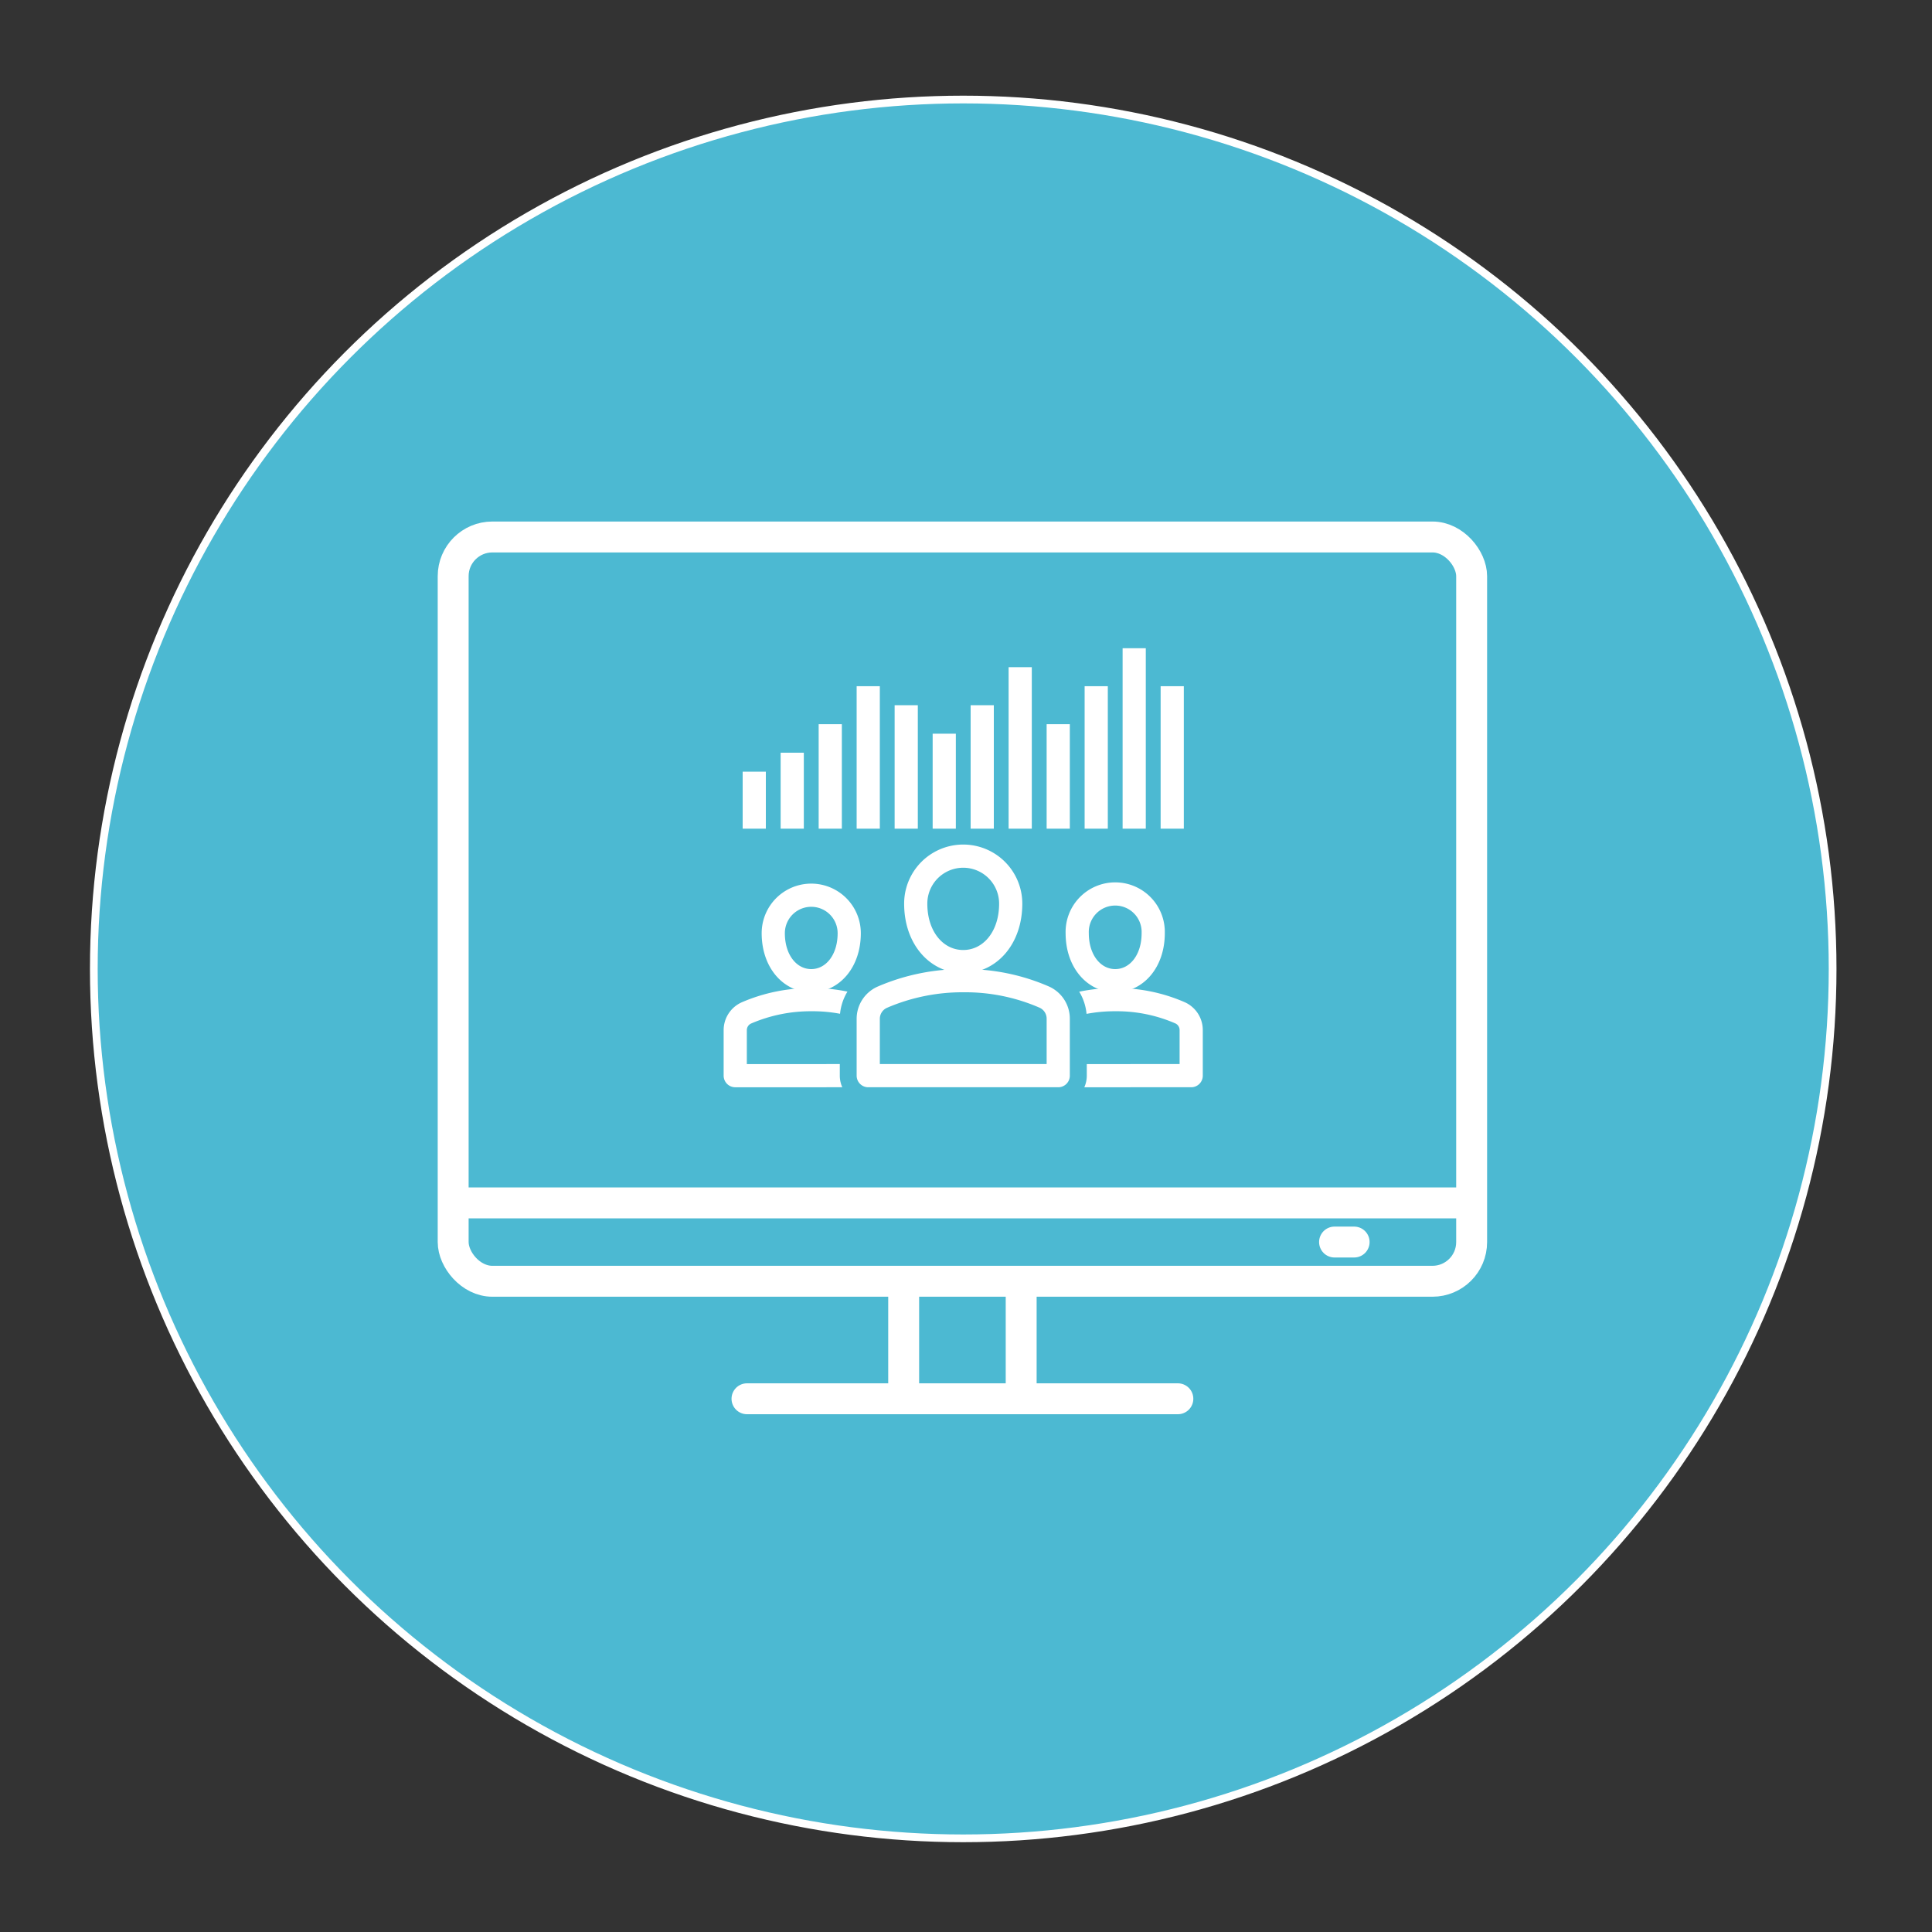
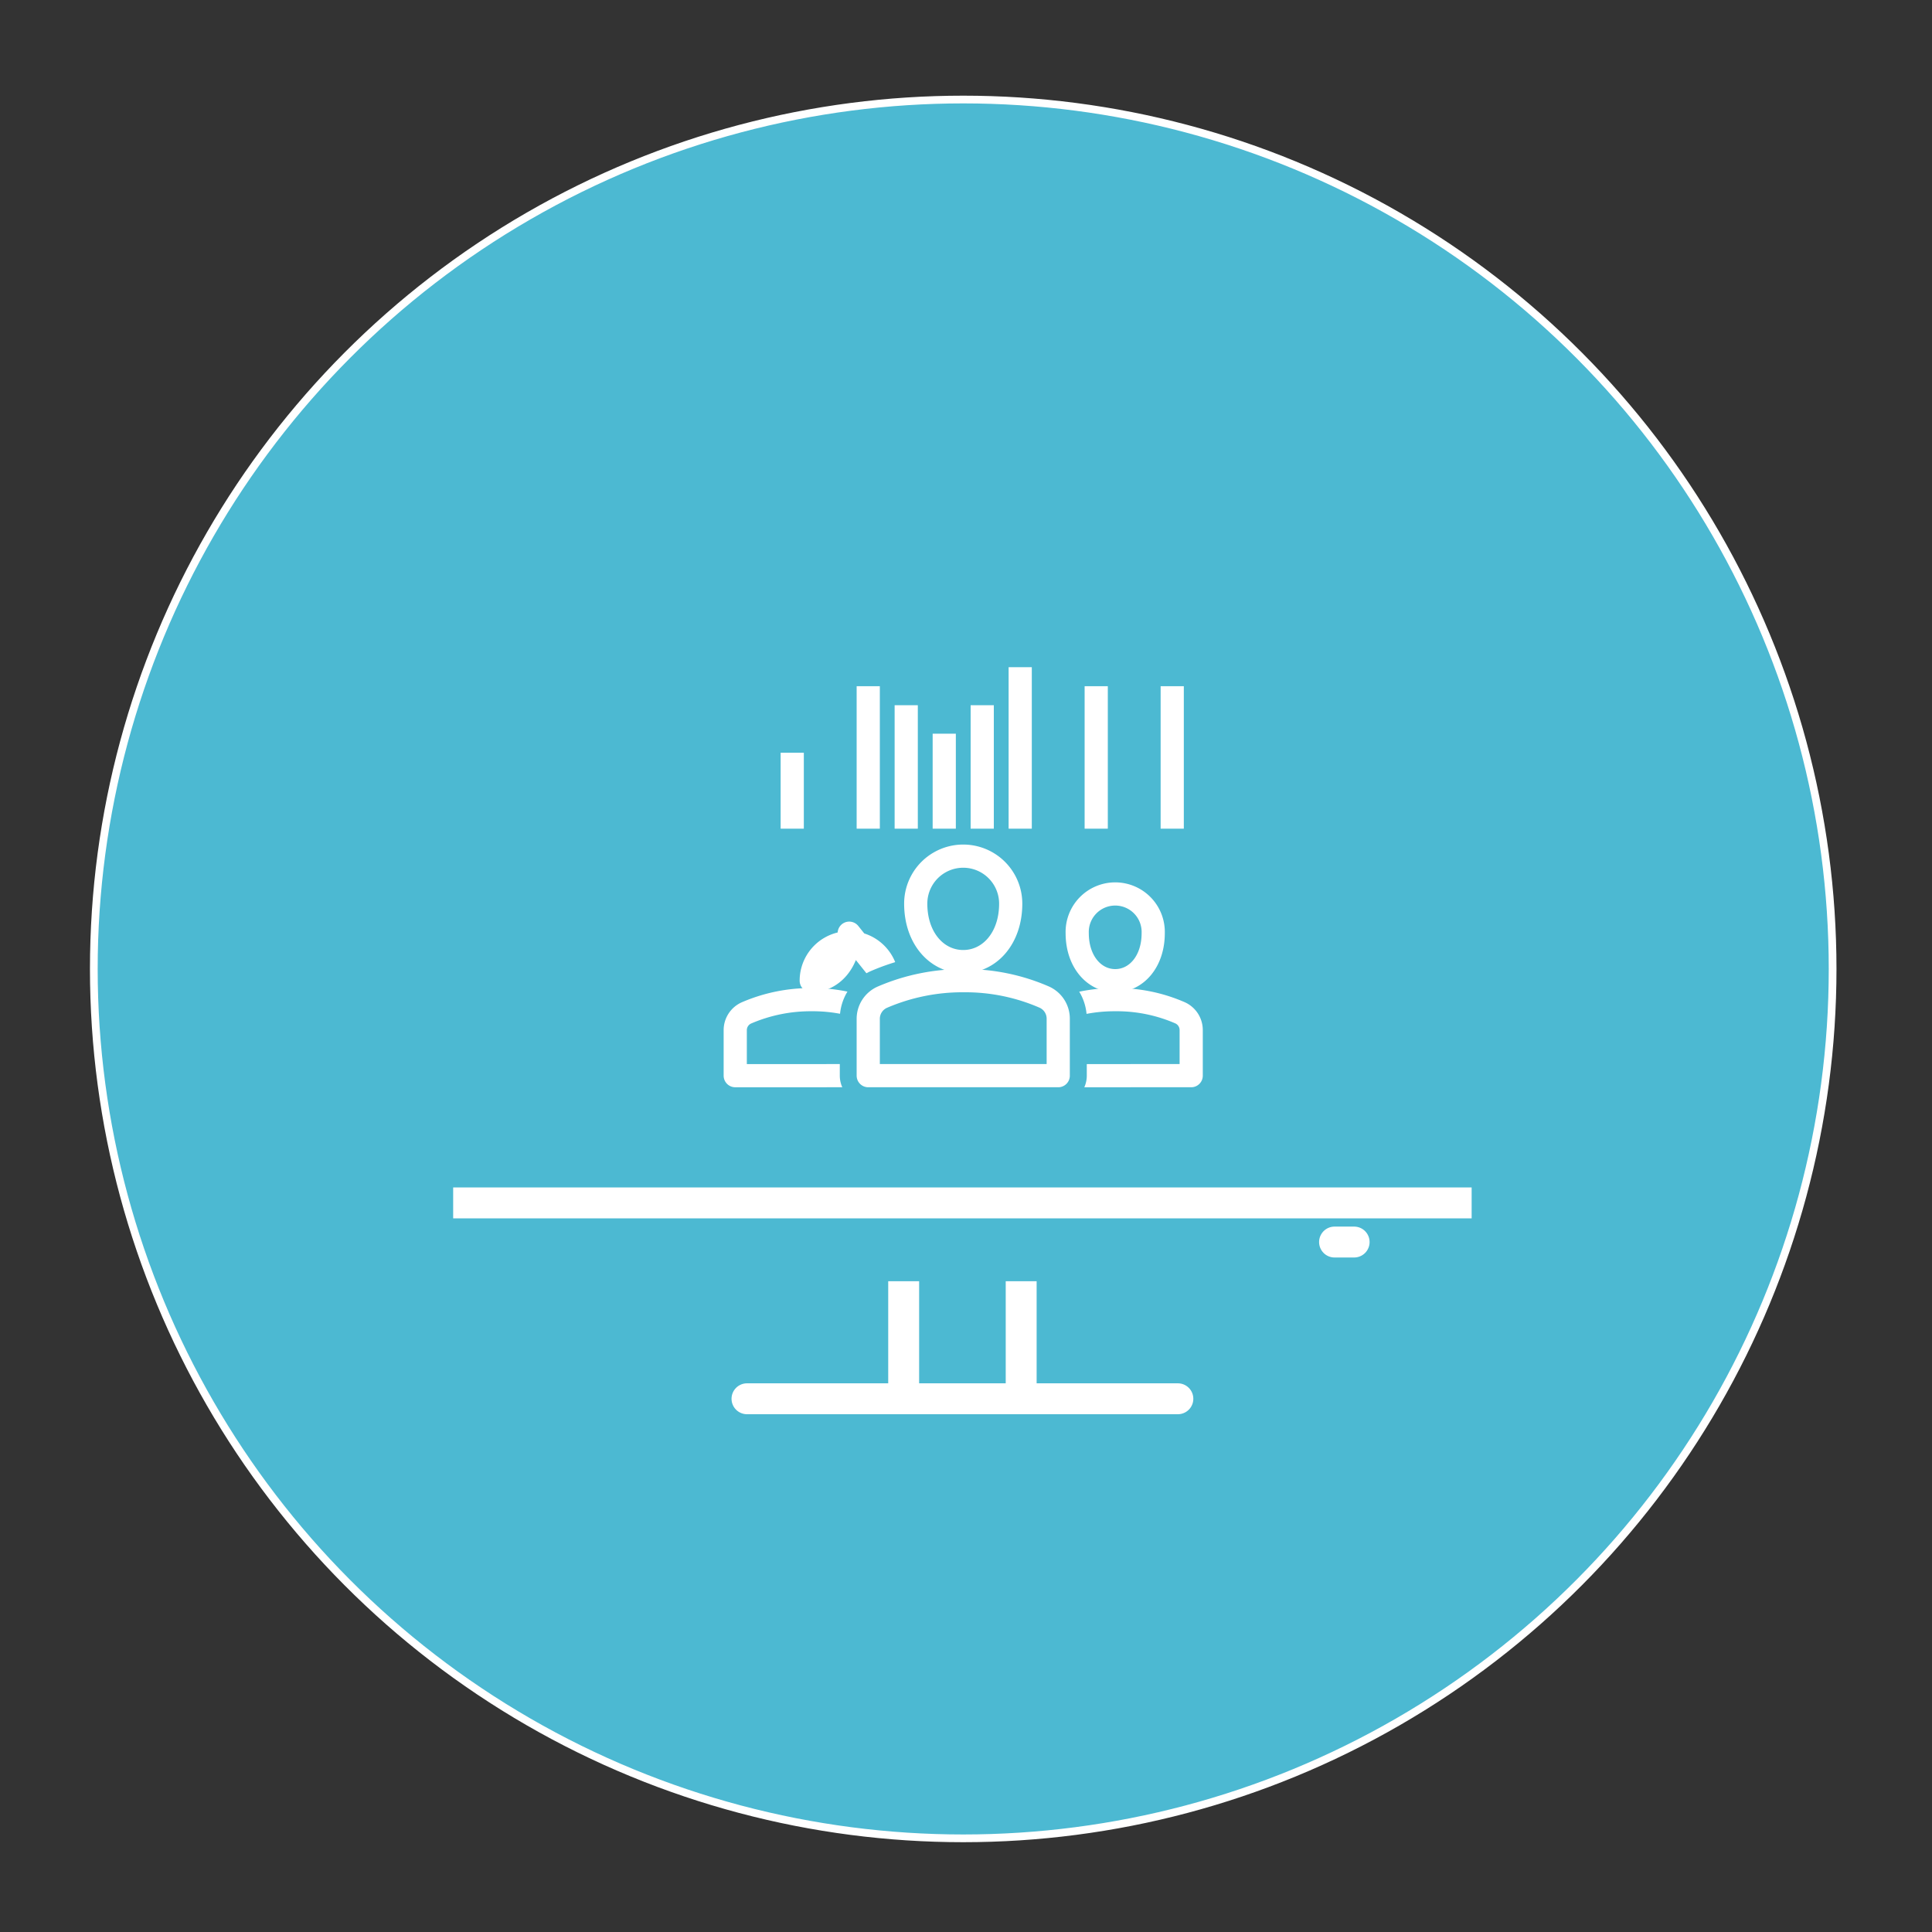
<svg xmlns="http://www.w3.org/2000/svg" id="Layer_1" data-name="Layer 1" viewBox="0 0 500 500">
  <rect x="0" y="0" width="500" height="500" fill="#333333" stroke="none" />
  <defs>
    <style>.cls-1,.cls-3{fill:#4cb9d2;}.cls-1,.cls-2,.cls-4,.cls-5,.cls-6{stroke:#fff;}.cls-1,.cls-4,.cls-5,.cls-6{stroke-miterlimit:10;}.cls-1{stroke-width:2px;}.cls-2,.cls-4,.cls-5,.cls-6{fill:none;}.cls-2,.cls-5{stroke-linecap:round;}.cls-2{stroke-linejoin:round;}.cls-2,.cls-4{stroke-width:6px;}.cls-5,.cls-6{stroke-width:8px;}</style>
  </defs>
  <circle class="cls-1" cx="249.28" cy="250.76" r="225" />
-   <path class="cls-2" d="M219.78,241.51c0,7.37-4.4,12.29-9.83,12.29s-9.83-4.92-9.83-12.29a9.83,9.83,0,1,1,19.66,0Z" />
+   <path class="cls-2" d="M219.78,241.51c0,7.37-4.4,12.29-9.83,12.29a9.83,9.83,0,1,1,19.66,0Z" />
  <path class="cls-2" d="M229.62,278.38V266.6a4.91,4.91,0,0,0-2.87-4.48,41.07,41.07,0,0,0-16.7-3.41,41.92,41.92,0,0,0-16.87,3.43,4.88,4.88,0,0,0-2.9,4.48v11.76Z" />
  <path class="cls-2" d="M298.45,241.51c0,7.37-4.4,12.29-9.83,12.29s-9.84-4.92-9.84-12.29a9.84,9.84,0,1,1,19.67,0Z" />
  <path class="cls-2" d="M308.28,278.38V266.6a4.89,4.89,0,0,0-2.87-4.48,41,41,0,0,0-16.69-3.41,41.88,41.88,0,0,0-16.87,3.43,4.88,4.88,0,0,0-2.9,4.48v11.76Z" />
  <path class="cls-3" d="M273.3,251.33a58.28,58.28,0,0,0-23.89-4.91,59.63,59.63,0,0,0-24.07,4.91,13.52,13.52,0,0,0-8,12.36v14.69a7.39,7.39,0,0,0,7.38,7.38h49.17a7.38,7.38,0,0,0,7.37-7.38V263.65A13.52,13.52,0,0,0,273.3,251.33Z" />
  <path class="cls-2" d="M224.7,278.38V263.69a6.11,6.11,0,0,1,3.63-5.61,52.35,52.35,0,0,1,21.08-4.28,51.1,51.1,0,0,1,20.87,4.26,6.11,6.11,0,0,1,3.59,5.59v14.73Z" />
  <path class="cls-2" d="M261.57,233.86c0,9-5.5,15-12.29,15s-12.29-6-12.29-15a12.29,12.29,0,0,1,24.58,0Z" />
  <line class="cls-4" x1="224.7" y1="214.46" x2="224.7" y2="177.59" />
-   <line class="cls-4" x1="214.87" y1="214.46" x2="214.87" y2="187.42" />
  <line class="cls-4" x1="205.03" y1="214.46" x2="205.03" y2="194.8" />
-   <line class="cls-4" x1="195.2" y1="214.46" x2="195.2" y2="199.71" />
  <line class="cls-4" x1="264.03" y1="214.46" x2="264.03" y2="172.67" />
  <line class="cls-4" x1="254.2" y1="214.46" x2="254.2" y2="182.51" />
  <line class="cls-4" x1="244.37" y1="214.46" x2="244.37" y2="189.88" />
  <line class="cls-4" x1="234.53" y1="214.46" x2="234.53" y2="182.51" />
  <line class="cls-4" x1="283.7" y1="214.46" x2="283.7" y2="177.59" />
-   <line class="cls-4" x1="293.53" y1="214.46" x2="293.53" y2="167.76" />
  <line class="cls-4" x1="303.37" y1="214.46" x2="303.37" y2="177.59" />
-   <line class="cls-4" x1="273.87" y1="214.46" x2="273.87" y2="187.42" />
  <line class="cls-5" x1="345.38" y1="321.44" x2="350.45" y2="321.44" />
-   <rect class="cls-6" x="117.28" y="138.97" width="263.58" height="192.62" rx="10.14" />
  <line class="cls-6" x1="117.28" y1="311.31" x2="380.86" y2="311.31" />
  <line class="cls-5" x1="193.32" y1="362" x2="304.83" y2="362" />
  <line class="cls-6" x1="233.87" y1="362" x2="233.87" y2="331.58" />
  <line class="cls-6" x1="264.28" y1="362" x2="264.28" y2="331.58" />
</svg>